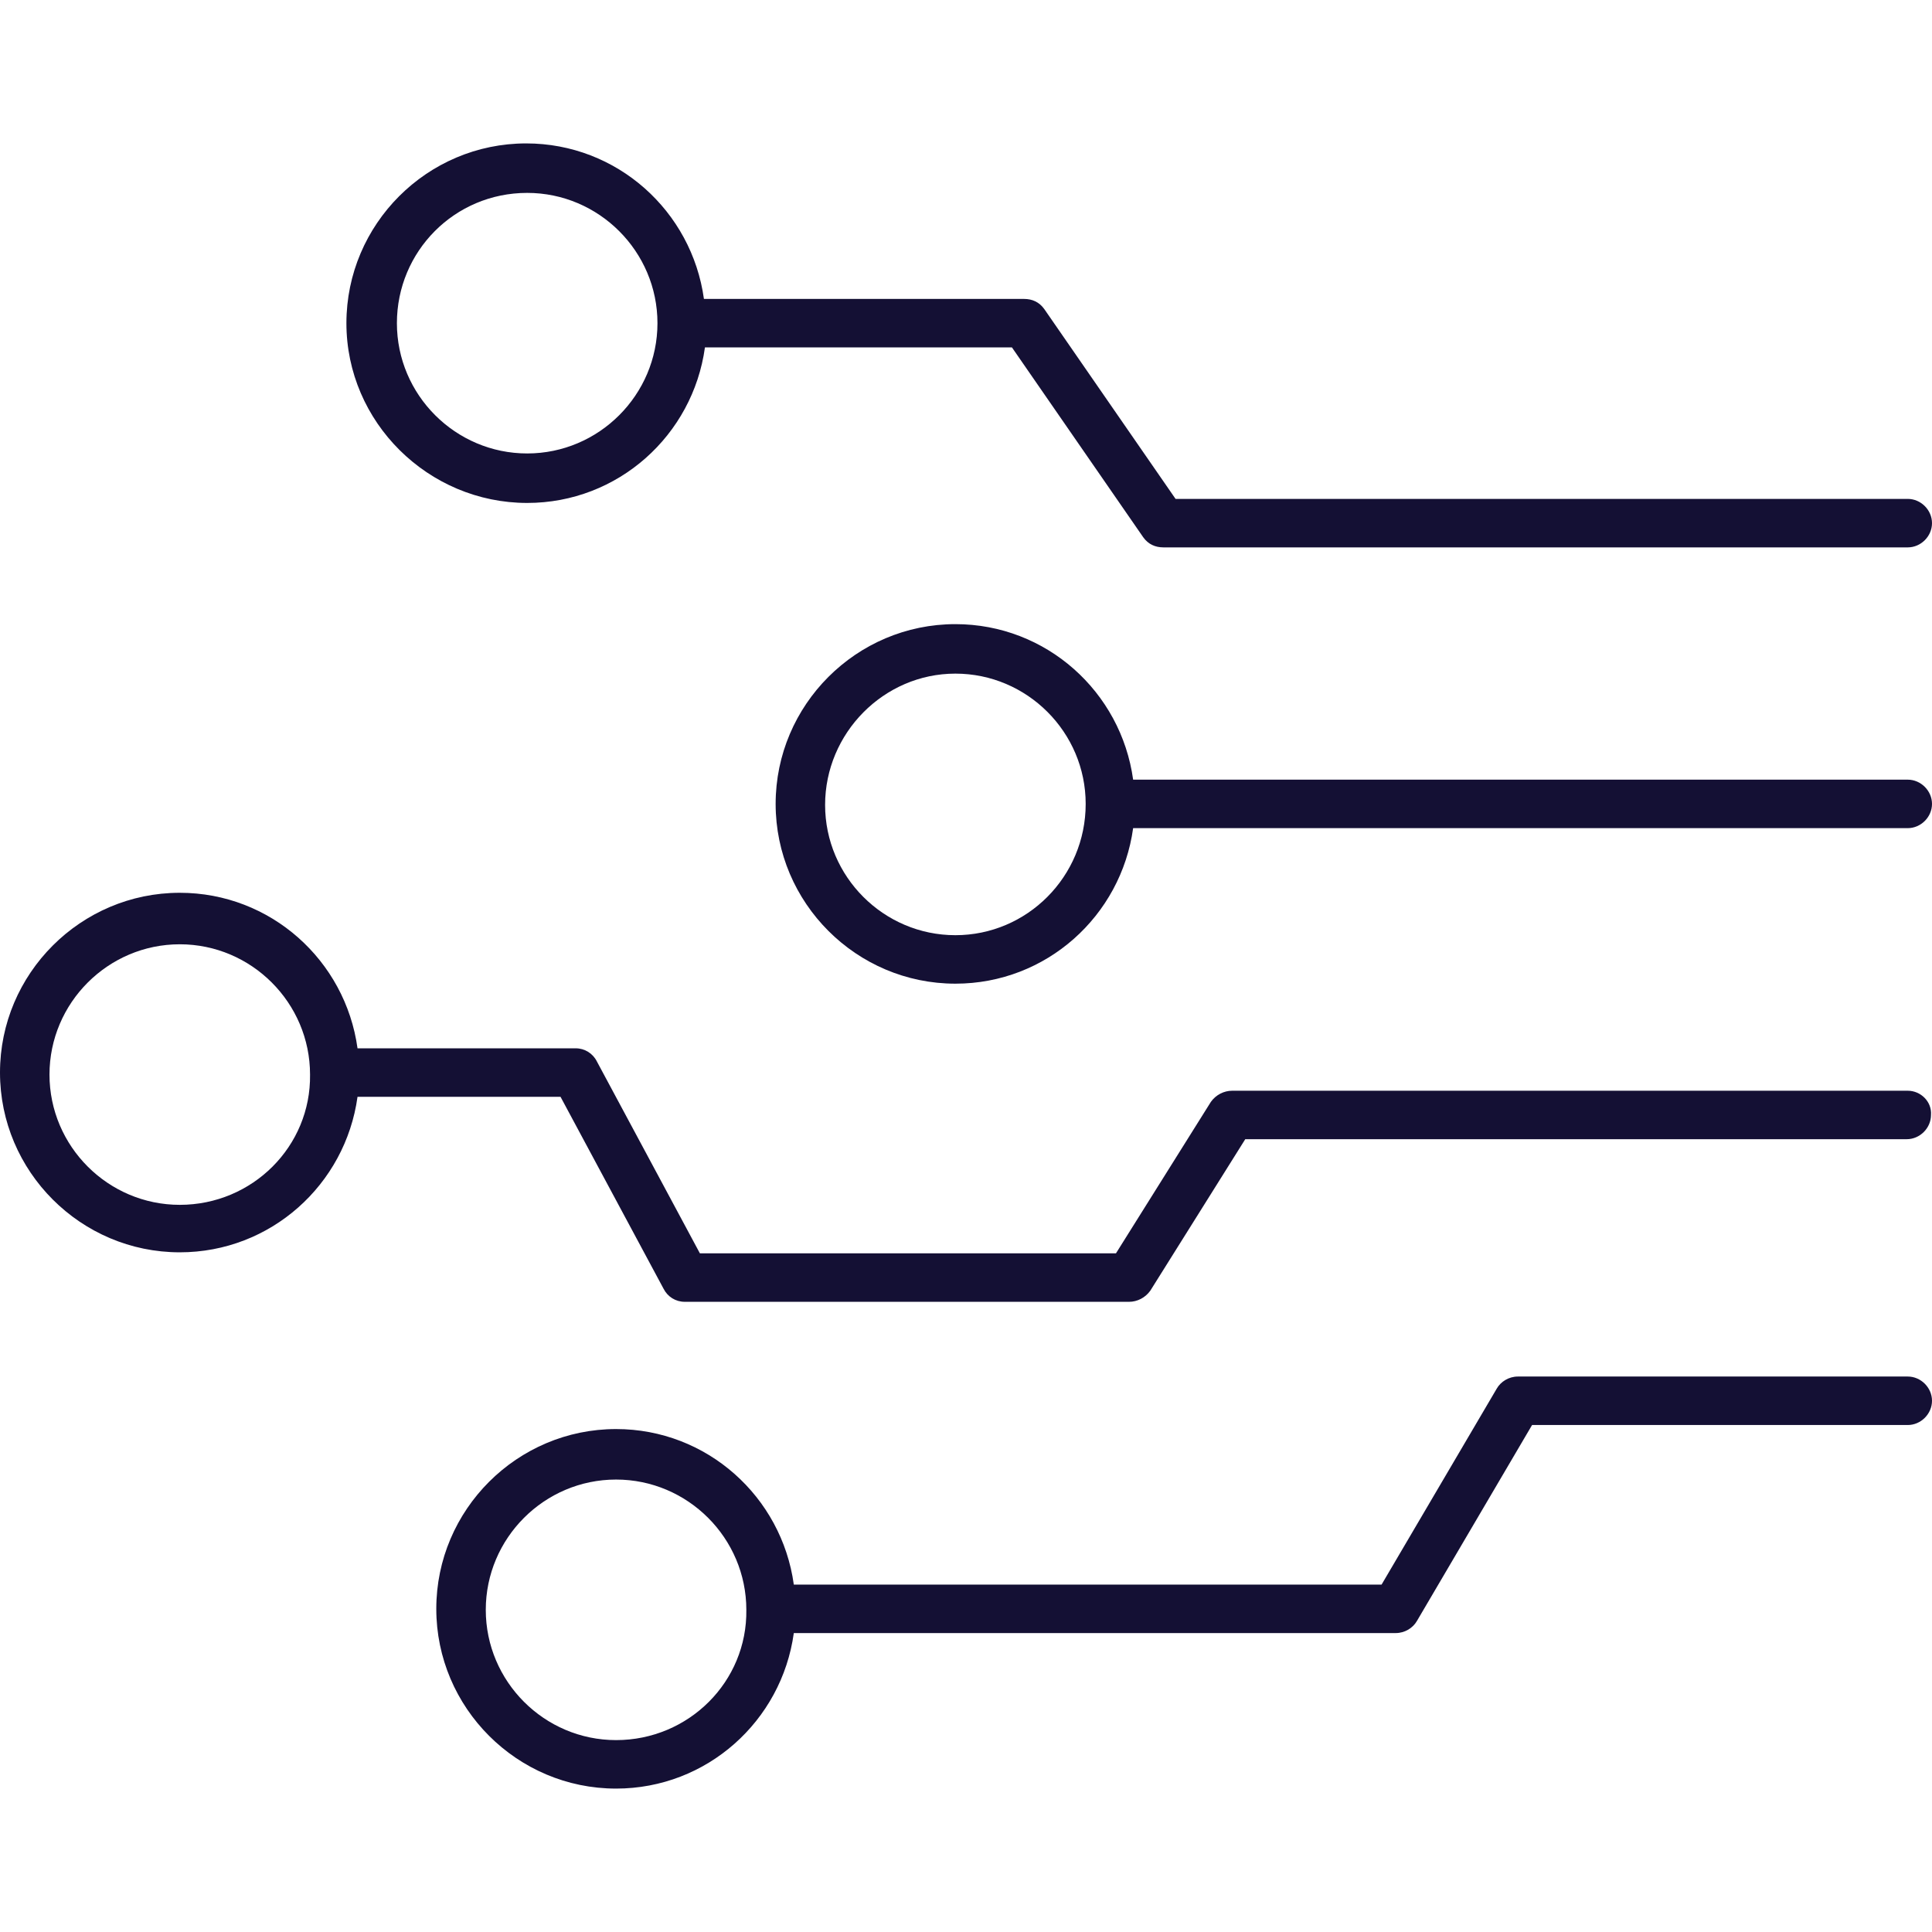
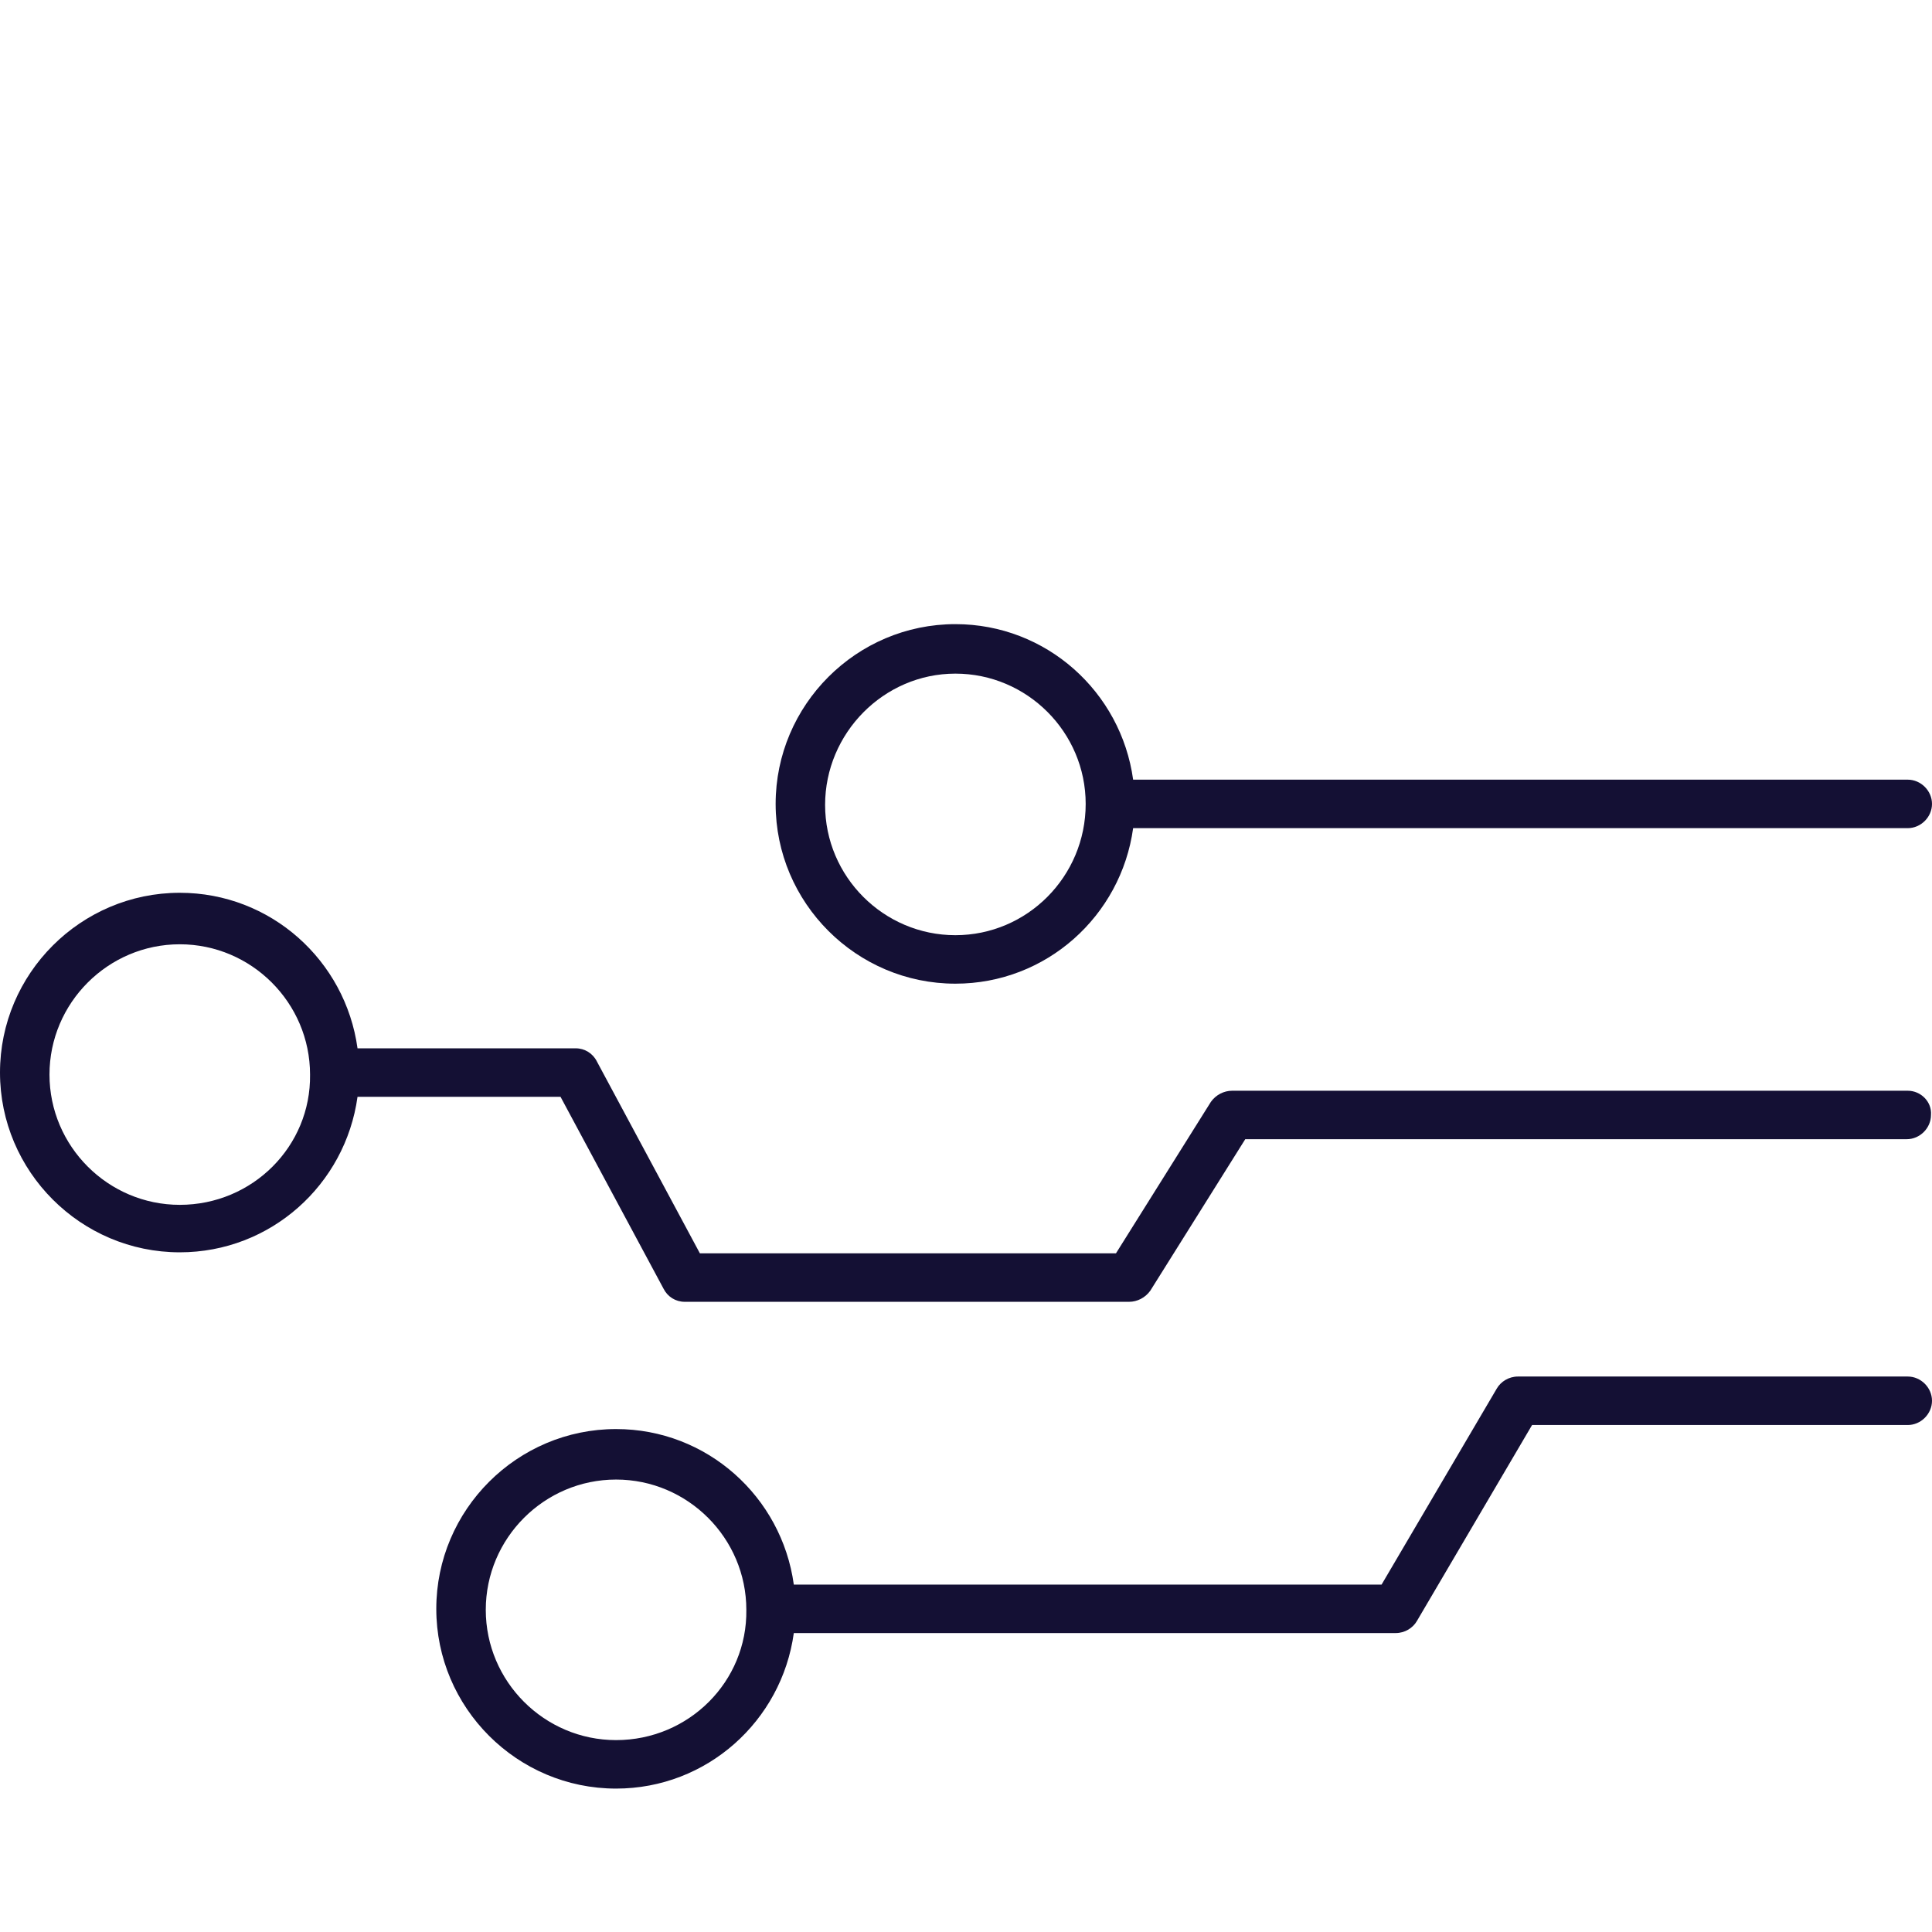
<svg xmlns="http://www.w3.org/2000/svg" width="500" zoomAndPan="magnify" viewBox="0 0 375 375" height="500" preserveAspectRatio="xMidYMid meet" version="1.0">
  <defs>
    <clipPath id="9cd43ce209">
-       <path d="M 67 27.422 L 375 27.422 L 375 107 L 67 107 Z M 67 27.422 " clip-rule="nonzero" />
-     </clipPath>
+       </clipPath>
    <clipPath id="395abb88e5">
      <path d="M 84 267 L 375 267 L 375 347.672 L 84 347.672 Z M 84 267 " clip-rule="nonzero" />
    </clipPath>
  </defs>
  <rect x="-37.5" width="450" fill="#ffffff" y="-37.5" height="450" fill-opacity="1" />
  <rect x="-37.5" width="450" fill="#ffffff" y="-37.5" height="450" fill-opacity="1" />
  <g clip-path="url(#9cd43ce209)">
-     <path fill="#141034" d="M 102.328 97.621 C 119.969 97.621 134.477 84.488 136.828 67.434 L 196.418 67.434 L 221.902 104.285 C 222.883 105.66 224.254 106.246 225.824 106.246 L 370.297 106.246 C 372.844 106.246 375 104.09 375 101.543 C 375 98.992 372.844 96.836 370.297 96.836 L 228.176 96.836 L 202.691 59.984 C 201.711 58.613 200.34 58.023 198.773 58.023 L 136.633 58.023 C 134.277 40.969 119.773 27.836 102.129 27.836 C 82.918 27.836 67.238 43.52 67.238 62.73 C 67.238 81.938 83.117 97.621 102.328 97.621 Z M 102.328 37.441 C 116.242 37.441 127.613 48.812 127.613 62.73 C 127.613 76.648 116.242 88.016 102.328 88.016 C 88.41 88.016 77.039 76.648 77.039 62.73 C 77.039 48.812 88.211 37.441 102.328 37.441 Z M 102.328 37.441 " fill-opacity="1" fill-rule="nonzero" />
-   </g>
+     </g>
  <path fill="#141034" d="M 370.297 151.332 L 219.941 151.332 C 217.59 134.277 203.086 121.145 185.441 121.145 C 166.23 121.145 150.551 136.828 150.551 156.039 C 150.551 175.25 166.23 190.93 185.441 190.93 C 203.086 190.93 217.59 177.797 219.941 160.742 L 370.297 160.742 C 372.844 160.742 375 158.586 375 156.039 C 375 153.488 372.844 151.332 370.297 151.332 Z M 185.441 181.52 C 171.523 181.52 160.152 170.152 160.152 156.234 C 160.152 142.316 171.523 130.75 185.441 130.75 C 199.359 130.75 210.73 142.121 210.73 156.039 C 210.73 170.152 199.359 181.52 185.441 181.52 Z M 185.441 181.52 " fill-opacity="1" fill-rule="nonzero" />
  <path fill="#141034" d="M 370.297 211.711 L 239.152 211.711 C 237.586 211.711 236.016 212.492 235.035 213.867 L 216.609 243.27 L 135.848 243.27 L 115.852 206.023 C 115.066 204.457 113.5 203.477 111.734 203.477 L 69.395 203.477 C 67.043 186.422 52.535 173.289 34.895 173.289 C 15.684 173.289 0 188.969 0 208.18 C 0 227.391 15.684 243.074 34.895 243.074 C 52.535 243.074 67.043 229.941 69.395 212.887 L 108.797 212.887 L 128.789 250.129 C 129.574 251.699 131.141 252.68 132.906 252.68 L 219.16 252.68 C 220.727 252.68 222.293 251.895 223.273 250.523 L 241.703 221.117 L 370.098 221.117 C 372.648 221.117 374.805 218.961 374.805 216.414 C 375 213.867 372.844 211.711 370.297 211.711 Z M 34.895 233.859 C 20.977 233.859 9.605 222.492 9.605 208.574 C 9.605 194.656 20.977 183.285 34.895 183.285 C 48.812 183.285 60.18 194.656 60.18 208.574 C 60.375 222.492 49.008 233.859 34.895 233.859 Z M 34.895 233.859 " fill-opacity="1" fill-rule="nonzero" />
  <g clip-path="url(#395abb88e5)">
    <path fill="#141034" d="M 370.297 267.184 L 294.629 267.184 C 292.863 267.184 291.297 268.164 290.512 269.539 L 268.164 307.566 L 154.078 307.566 C 151.727 290.512 137.219 277.379 119.578 277.379 C 100.367 277.379 84.684 293.062 84.684 312.27 C 84.684 331.48 100.367 347.164 119.578 347.164 C 137.219 347.164 151.727 334.031 154.078 316.977 L 270.91 316.977 C 272.672 316.977 274.242 315.996 275.027 314.625 L 297.375 276.594 L 370.297 276.594 C 372.844 276.594 375 274.438 375 271.891 C 375 269.34 372.844 267.184 370.297 267.184 Z M 119.578 337.754 C 105.66 337.754 94.289 326.387 94.289 312.469 C 94.289 298.551 105.66 287.18 119.578 287.18 C 133.496 287.18 144.863 298.551 144.863 312.469 C 145.059 326.387 133.691 337.754 119.578 337.754 Z M 119.578 337.754 " fill-opacity="1" fill-rule="nonzero" />
  </g>
</svg>